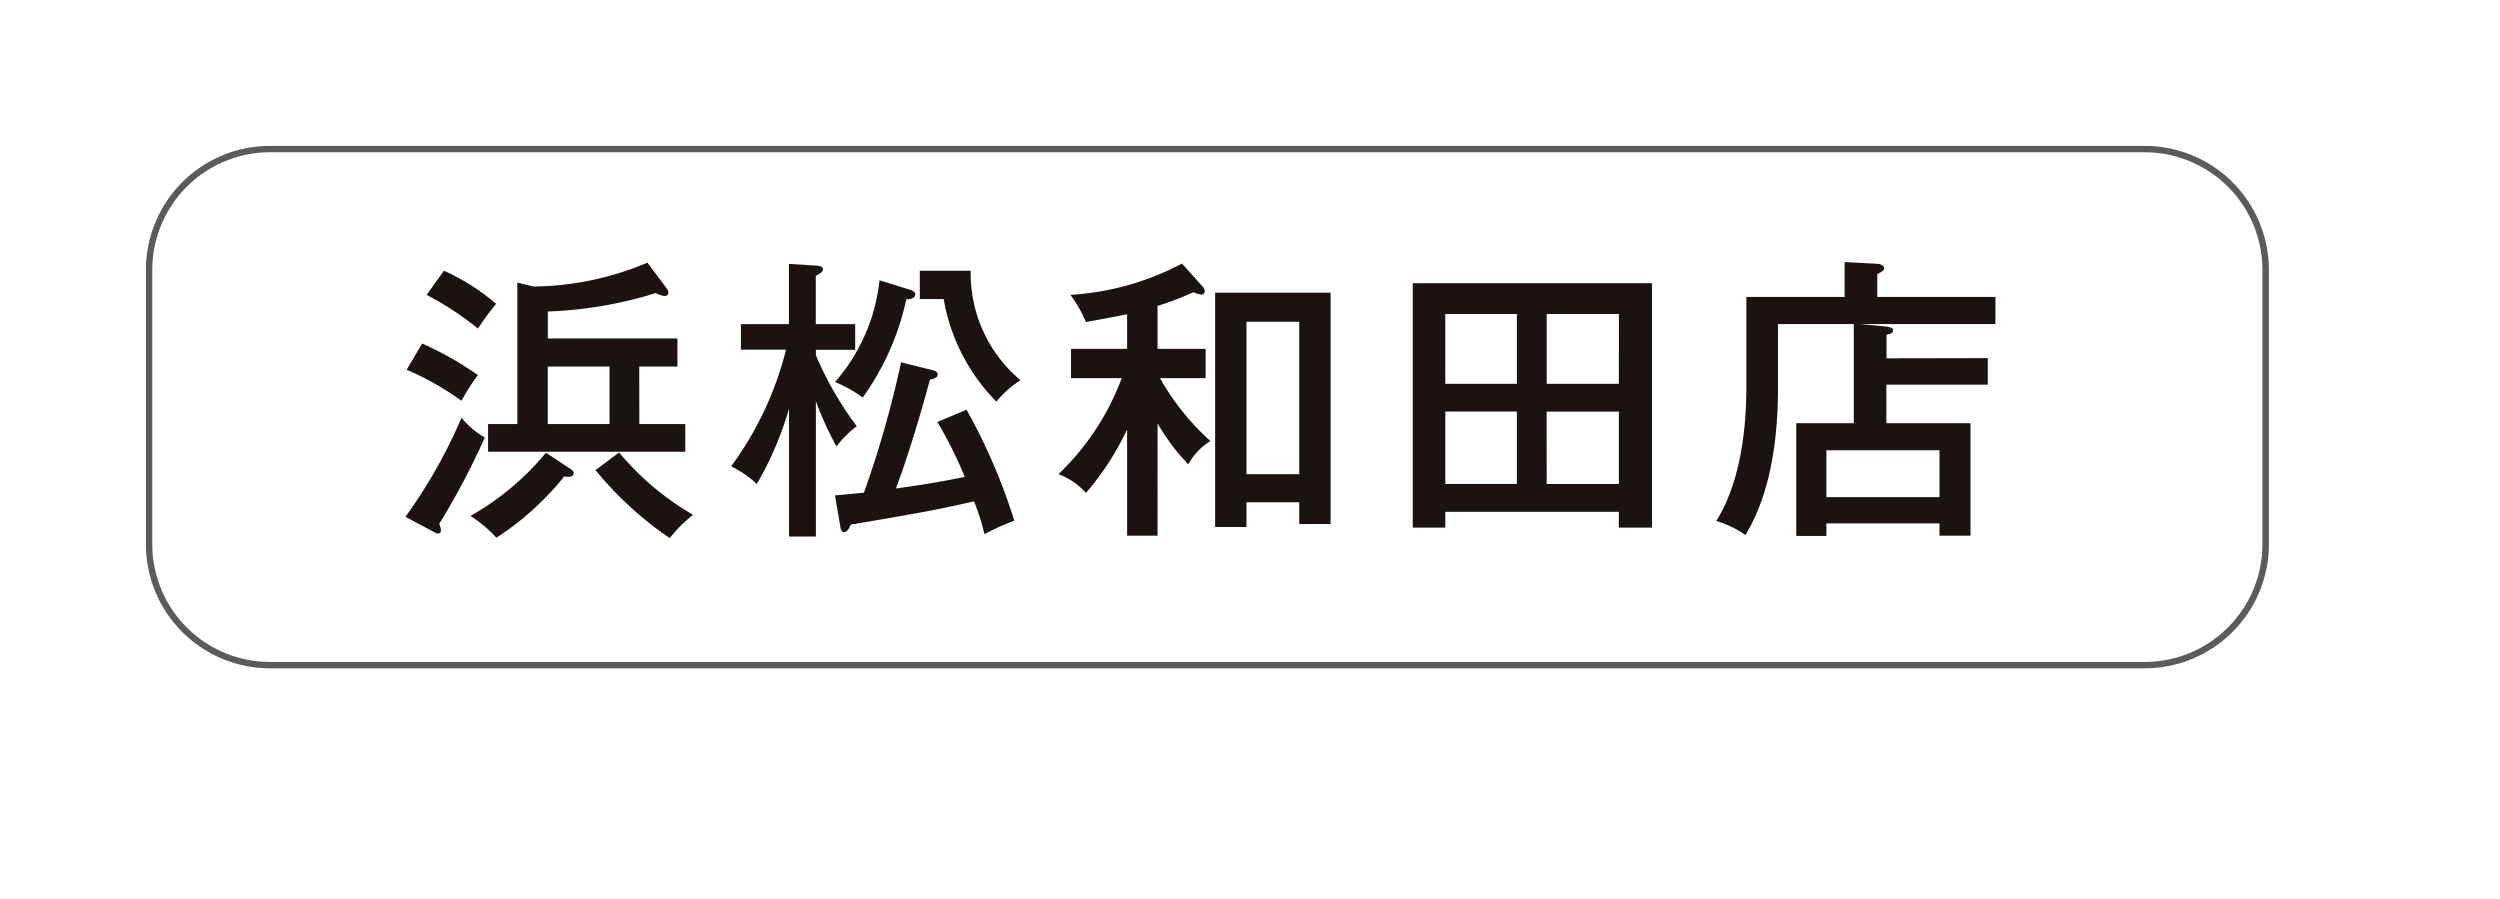
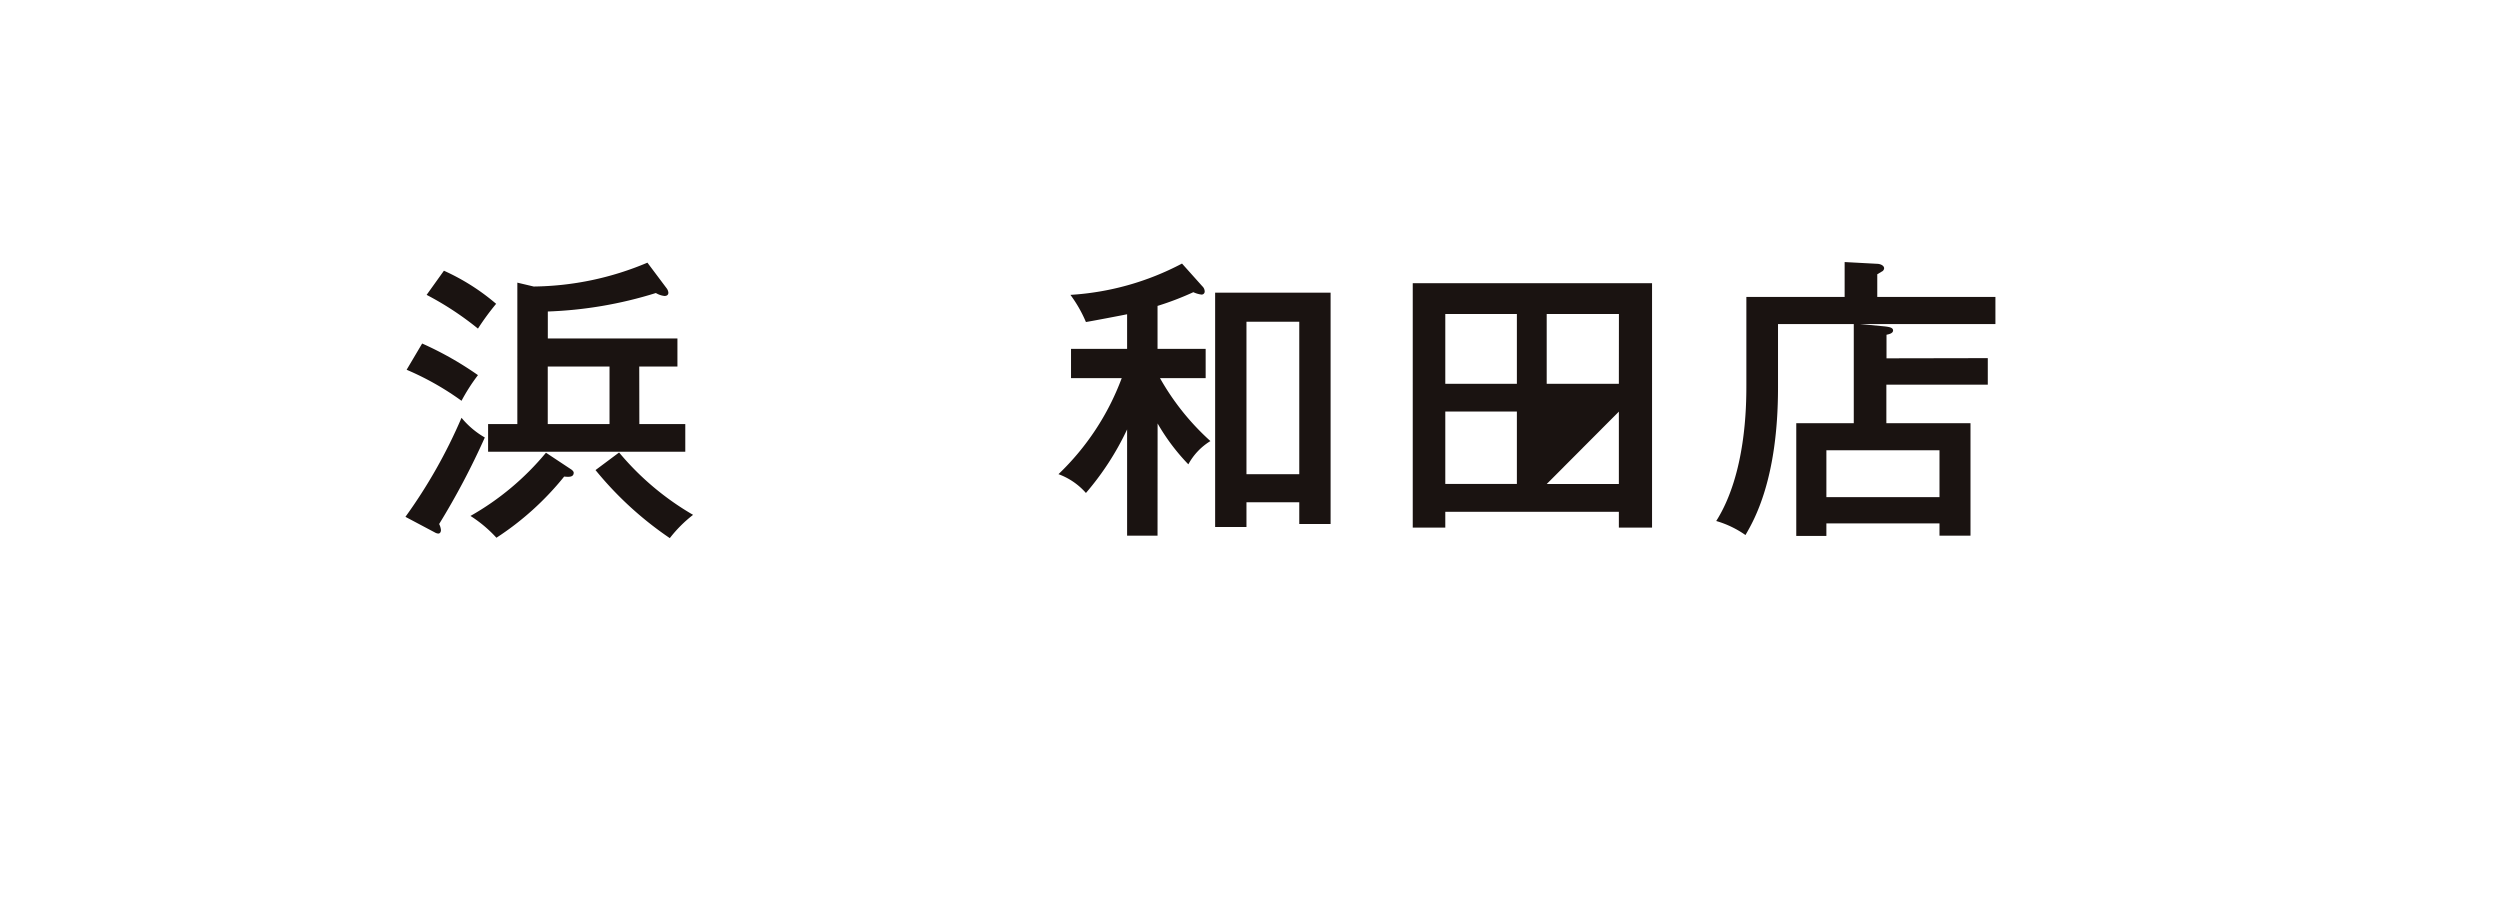
<svg xmlns="http://www.w3.org/2000/svg" width="117.374" height="42.227" viewBox="0 0 117.374 42.227">
  <defs>
    <style>.a{fill:#fff;}.b{fill:#5c5b5c;}.c{fill:#1a1311;}.d{filter:url(#a);}</style>
    <filter id="a" x="0" y="0" width="117.374" height="42.227" filterUnits="userSpaceOnUse">
      <feOffset dx="2" dy="2" input="SourceAlpha" />
      <feGaussianBlur stdDeviation="3" result="b" />
      <feFlood flood-opacity="0.349" />
      <feComposite operator="in" in2="b" />
      <feComposite in="SourceGraphic" />
    </filter>
  </defs>
  <g transform="translate(-886.495 -10763.91)">
    <g class="d" transform="matrix(1, 0, 0, 1, 886.49, 10763.91)">
      <path class="a" d="M5.669,0H93.705a5.669,5.669,0,0,1,5.669,5.669V18.557a5.67,5.67,0,0,1-5.67,5.67H5.67A5.67,5.67,0,0,1,0,18.557V5.669A5.669,5.669,0,0,1,5.669,0Z" transform="translate(7 7)" />
    </g>
-     <path class="b" d="M5.669-.15H93.705a5.826,5.826,0,0,1,5.819,5.819V18.557a5.827,5.827,0,0,1-5.82,5.82H5.67a5.827,5.827,0,0,1-5.82-5.82V5.669A5.826,5.826,0,0,1,5.669-.15ZM93.7,24.077a5.526,5.526,0,0,0,5.52-5.52V5.669A5.525,5.525,0,0,0,93.705.15H5.669A5.525,5.525,0,0,0,.15,5.669V18.557a5.526,5.526,0,0,0,5.52,5.52Z" transform="translate(893.495 10770.91)" />
    <path class="c" d="M504.53,63.175a24.213,24.213,0,0,0,2.633-4.65,3.98,3.98,0,0,0,1.094.925,35.111,35.111,0,0,1-2.144,4.062.789.789,0,0,1,.084.281c0,.111-.056.168-.125.168a.391.391,0,0,1-.168-.057Zm.785-8.137a15.7,15.7,0,0,1,2.62,1.484,8.764,8.764,0,0,0-.772,1.205,13.141,13.141,0,0,0-2.577-1.457Zm1.022-3.418a10.214,10.214,0,0,1,2.451,1.554,11.821,11.821,0,0,0-.853,1.164,14.33,14.33,0,0,0-2.41-1.584Zm5.953,9.314c.07.042.14.112.14.169,0,.237-.28.195-.448.182a13.589,13.589,0,0,1-3.18,2.872,6.039,6.039,0,0,0-1.219-1.024,12.74,12.74,0,0,0,3.545-2.968Zm3.222-2.114h2.157v1.3h-9.258v-1.3h1.373V52.18l.769.182a14.067,14.067,0,0,0,5.338-1.12l.9,1.2a.4.4,0,0,1,.084.21c0,.112-.084.154-.182.154a1,1,0,0,1-.405-.139,19.236,19.236,0,0,1-5.073.868V54.8H517.3v1.317h-1.793Zm-1.4-2.7h-2.9v2.7h2.9Zm.449,4.034a13.031,13.031,0,0,0,3.474,2.928,6.131,6.131,0,0,0-1.093,1.093,16.273,16.273,0,0,1-3.488-3.195Z" transform="translate(401 10725)" />
-     <path class="c" d="M523.8,64.1h-1.26V58.1a15.7,15.7,0,0,1-1.513,3.531,5.011,5.011,0,0,0-1.205-.828,15.611,15.611,0,0,0,2.577-5.476H520.28V54.127h2.256V51.3l1.316.084c.14.013.28.042.28.168s-.154.21-.336.308v2.269h1.849v1.205H523.8v.252a15.8,15.8,0,0,0,1.919,3.334,4.854,4.854,0,0,0-.953.952,15.8,15.8,0,0,1-.966-2.129Zm4.426-11.584c.168.056.239.126.239.21,0,.2-.21.224-.42.239A12.3,12.3,0,0,1,526,57.573a6.325,6.325,0,0,0-1.3-.728,8.621,8.621,0,0,0,2.087-4.777Zm1.093,3.783c.126.027.2.1.2.181,0,.141-.1.2-.364.252-.42,1.57-1.036,3.628-1.6,5.114.981-.141,1.891-.267,3.236-.547a19.3,19.3,0,0,0-1.288-2.577l1.372-.575a27.3,27.3,0,0,1,2.241,5.211,10.7,10.7,0,0,0-1.4.63,10.756,10.756,0,0,0-.491-1.54c-1.821.42-2.746.574-5.785,1.092-.1.225-.182.351-.322.351-.112,0-.154-.126-.168-.239l-.252-1.484c.336-.028.476-.042,1.358-.126A48.448,48.448,0,0,0,527.8,55.92Zm1.751-4.679a6.526,6.526,0,0,0,2.339,5.141,4.606,4.606,0,0,0-1.134,1.008A9.059,9.059,0,0,1,529.8,52.95h-1.12V51.62Z" transform="translate(401 10725)" />
    <path class="c" d="M539.841,64.058h-1.429V59.072a13.119,13.119,0,0,1-1.933,2.983,3.168,3.168,0,0,0-1.289-.883,12.056,12.056,0,0,0,2.97-4.51h-2.381V55.289h2.633V53.664c-.126.029-1.666.323-1.933.365a6.169,6.169,0,0,0-.728-1.275,12.866,12.866,0,0,0,5.239-1.47l.952,1.064a.348.348,0,0,1,.113.252.142.142,0,0,1-.155.14,1.294,1.294,0,0,1-.378-.112,13.712,13.712,0,0,1-1.681.644v2.017H542.1v1.373h-2.144a11.712,11.712,0,0,0,2.367,2.956,2.9,2.9,0,0,0-1.036,1.092,9.726,9.726,0,0,1-1.443-1.919Zm4.175-1.568v1.162h-1.471v-11h5.421V63.512h-1.471V62.49Zm2.479-8.475h-2.479v7.157h2.479Z" transform="translate(401 10725)" />
-     <path class="c" d="M553.351,62.938v.742h-1.528V52.207h11.235V63.68H561.5v-.742Zm3.361-9.287h-3.361v3.277h3.361Zm0,4.58h-3.361v3.4h3.361Zm4.791-4.58h-3.391v3.277H561.5Zm-3.391,7.984H561.5v-3.4h-3.391Z" transform="translate(401 10725)" />
+     <path class="c" d="M553.351,62.938v.742h-1.528V52.207h11.235V63.68H561.5v-.742Zm3.361-9.287h-3.361v3.277h3.361Zm0,4.58h-3.361v3.4h3.361Zm4.791-4.58h-3.391v3.277H561.5Zm-3.391,7.984H561.5v-3.4Z" transform="translate(401 10725)" />
    <path class="c" d="M578.821,55.724V56.97h-4.762v1.808h3.95v5.28h-1.456v-.574h-5.31v.588h-1.414V58.778h2.7V54.126h-3.557v2.985c0,4.3-1.122,6.218-1.528,6.919a4.623,4.623,0,0,0-1.373-.659c1.4-2.212,1.415-5.434,1.415-6.373V52.852H572.1V51.213l1.554.084c.169.014.3.1.3.21a.186.186,0,0,1-.112.154l-.21.126v1.065h5.547v1.274h-6.346l1.065.1c.28.027.476.056.476.2s-.224.182-.308.2v1.107Zm-7.578,6.527h5.31v-2.2h-5.31Z" transform="translate(401 10725)" />
  </g>
</svg>